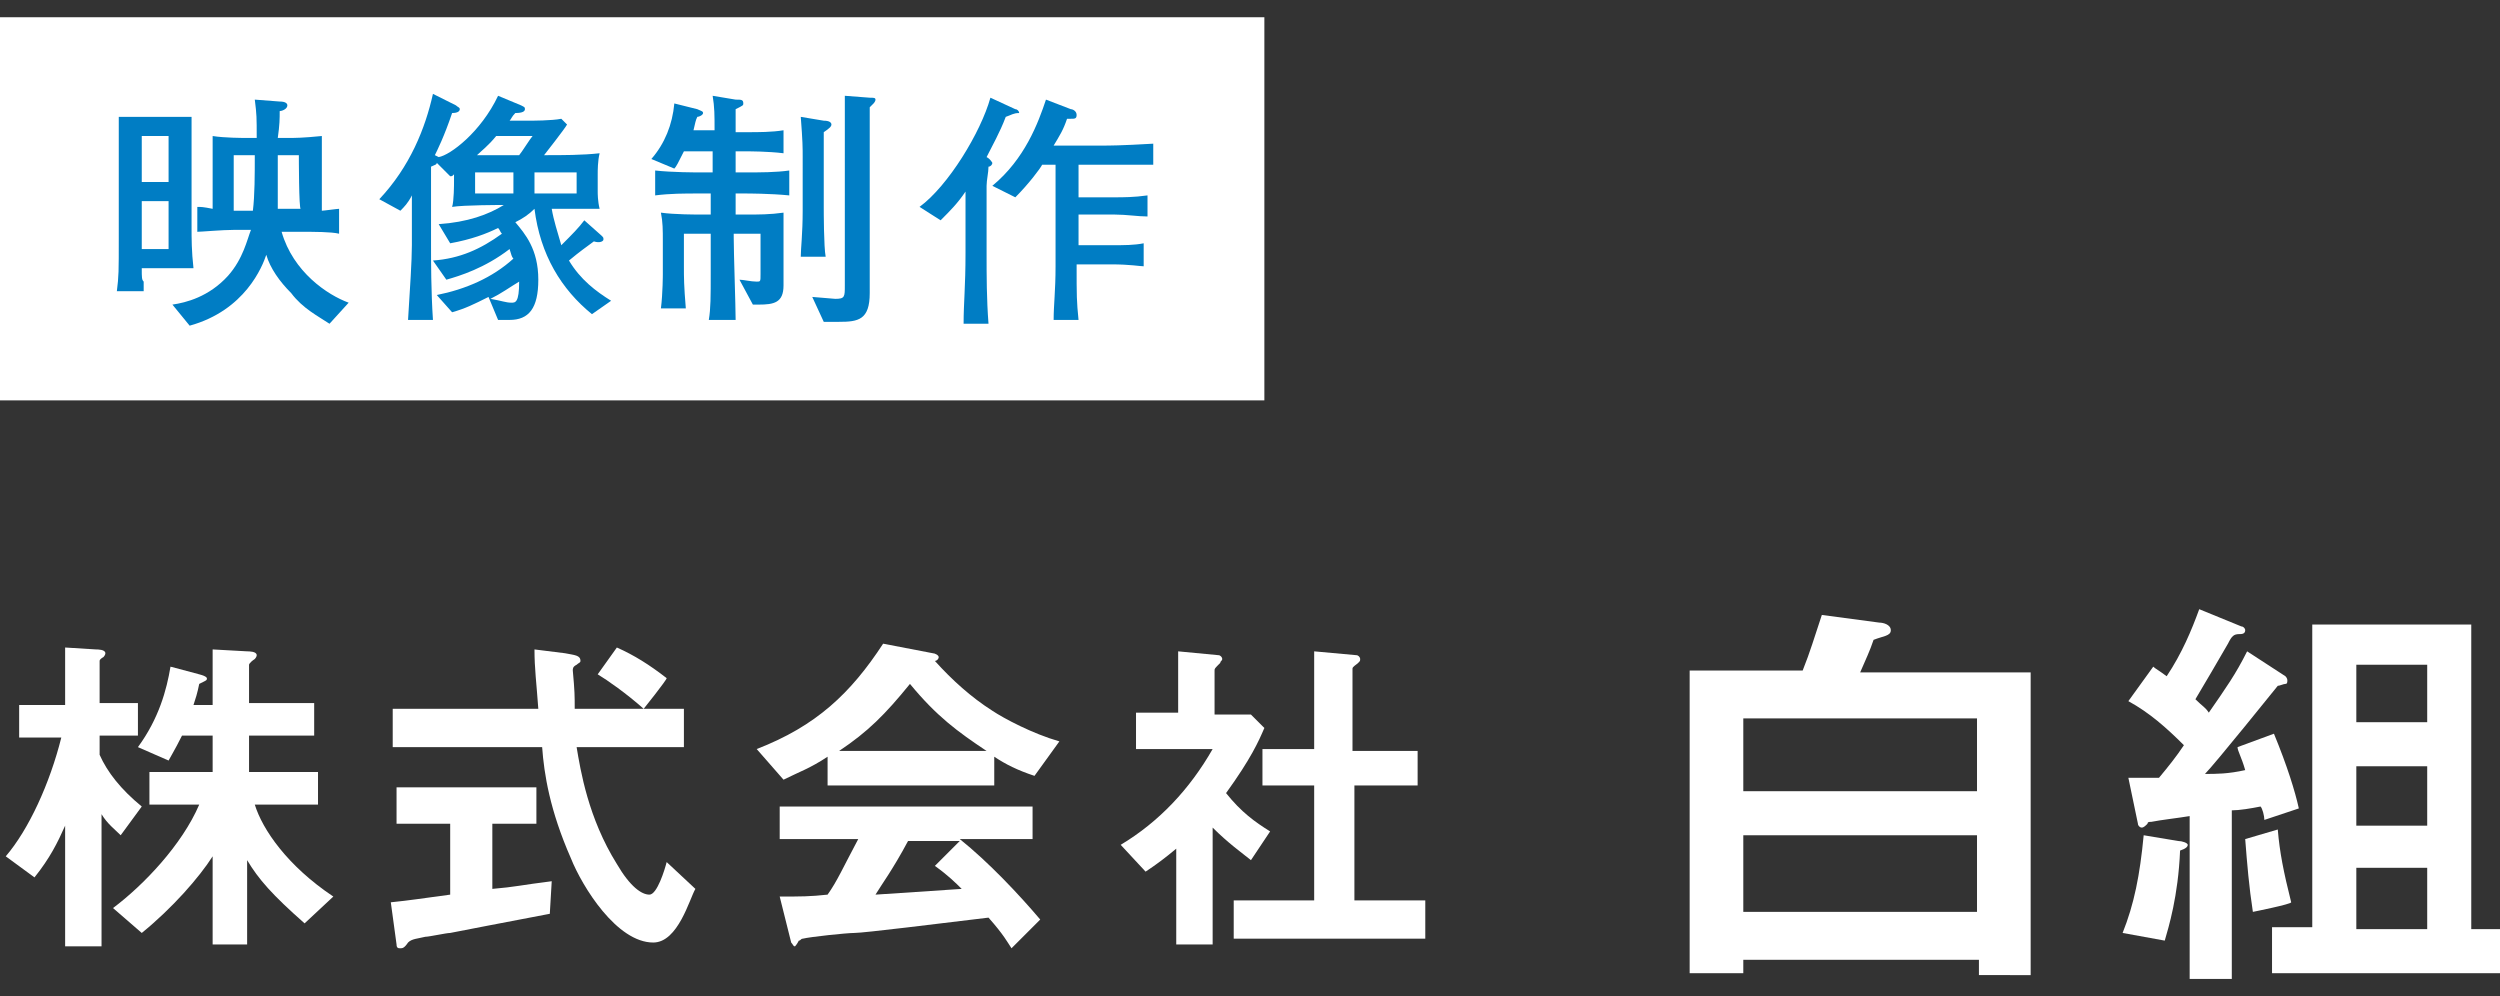
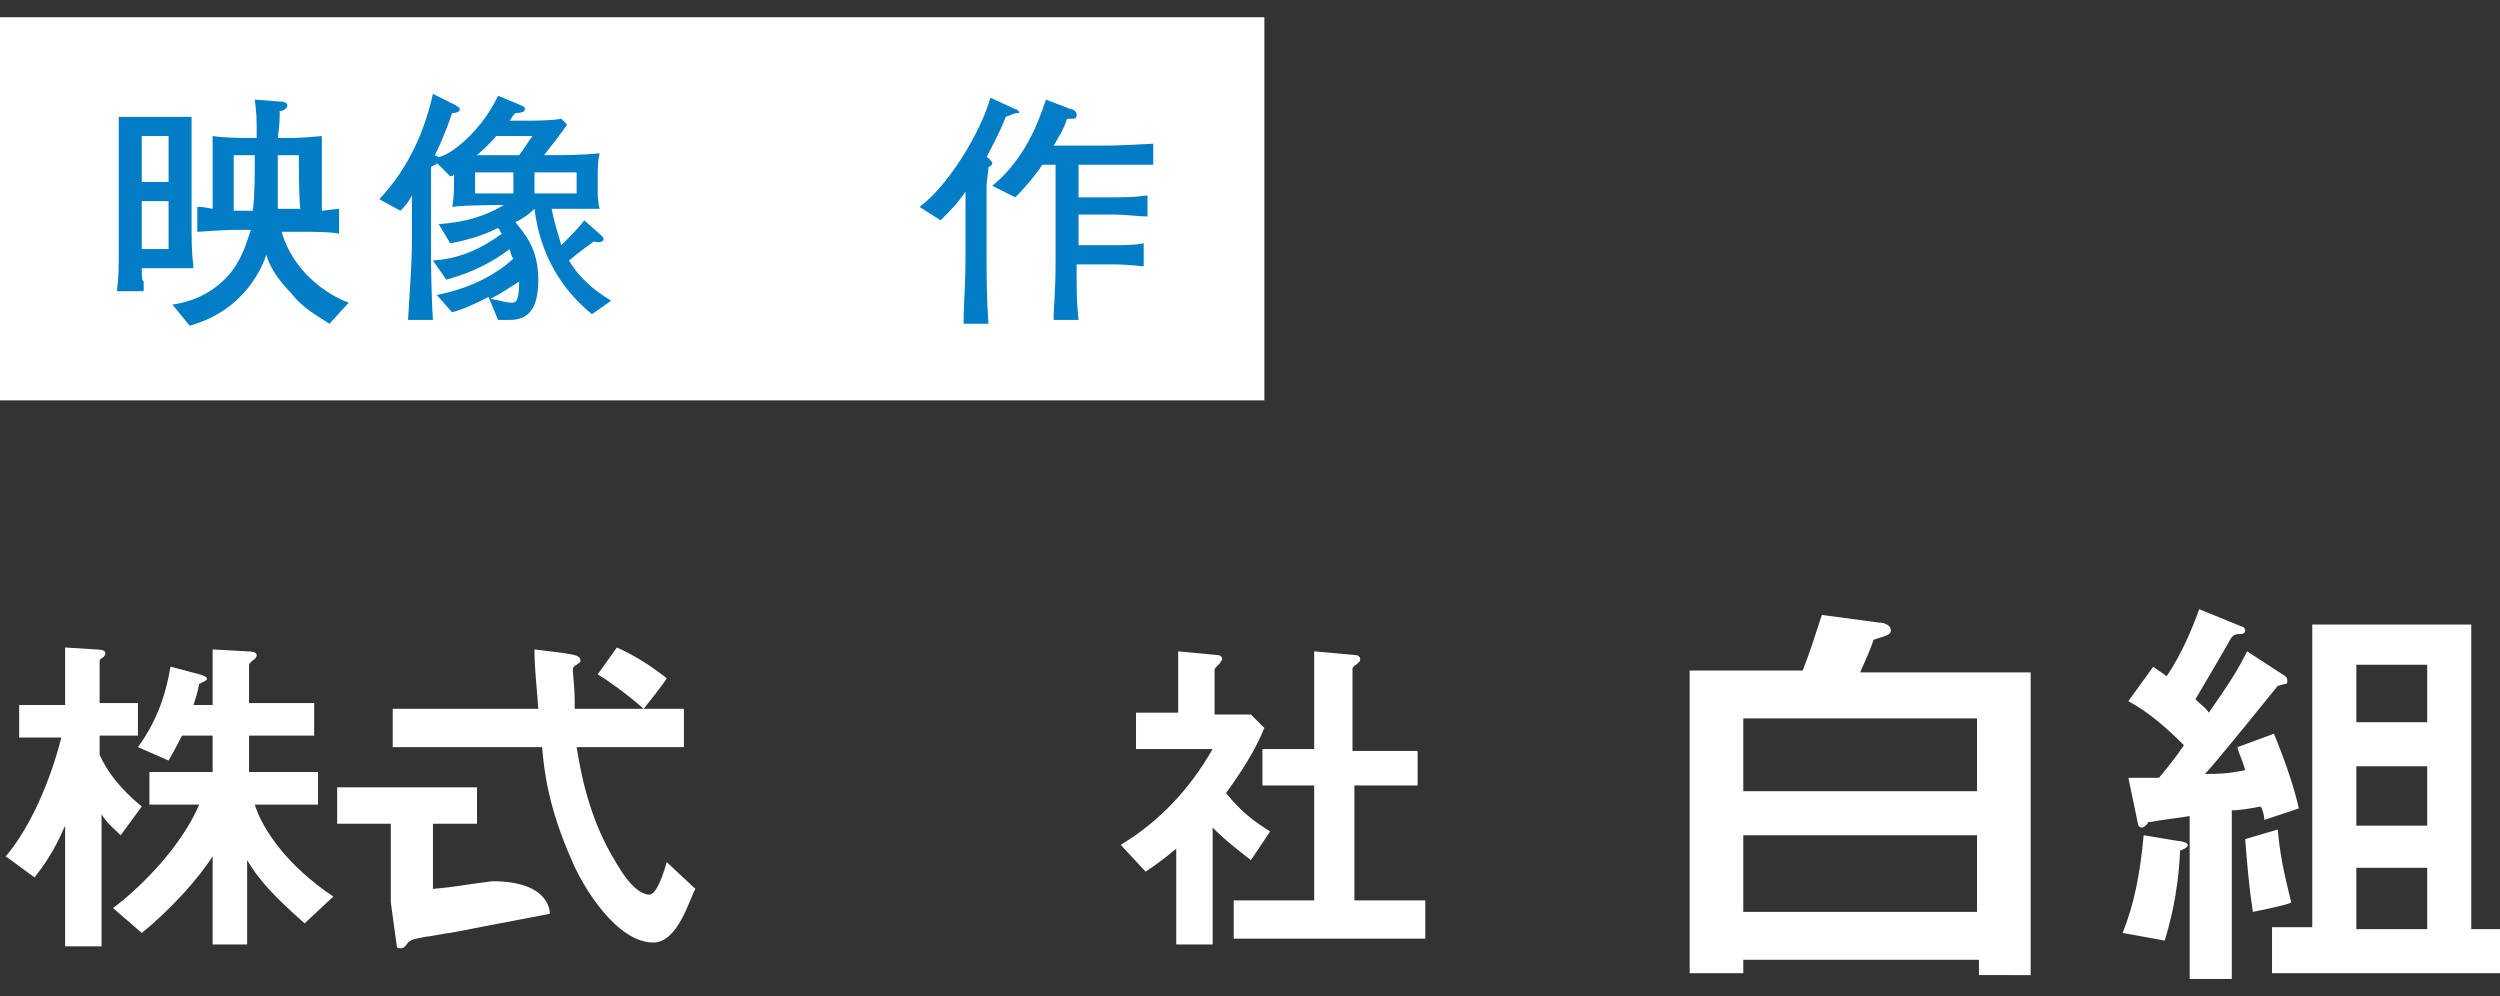
<svg xmlns="http://www.w3.org/2000/svg" version="1.1" id="_レイヤー_2" x="0px" y="0px" viewBox="0 0 130.5 52" style="enable-background:new 0 0 130.5 52;" xml:space="preserve">
  <rect x="0" y="0" width="130.5" height="52" fill="#333333" stroke="none" />
  <style type="text/css">
	.st0{fill:#FFFFFF;}
	.st1{fill:#007DC4;}
</style>
  <g id="_レイヤー_1-2">
    <path class="st0" d="M6.3,43.6c-0.3-0.3-0.7-0.6-1-1.1v6.9H3.4v-6.3C3,44,2.6,44.8,1.8,45.8l-1.5-1.1c1.2-1.4,2.3-3.8,2.9-6.2H1   v-1.7h2.4v-3l1.6,0.1c0.1,0,0.5,0,0.5,0.2c0,0.1-0.1,0.2-0.1,0.2s-0.2,0.1-0.2,0.2v2.2h2v1.7h-2v1c0.4,0.9,1.1,1.8,2.2,2.7   L6.3,43.6L6.3,43.6z M15.9,48.2c-1.7-1.5-2.4-2.3-3-3.3v4.4h-1.8v-4.6c-0.7,1.1-2.1,2.7-3.7,4l-1.5-1.3c1.6-1.2,3.6-3.3,4.5-5.4   H7.8v-1.7h3.3v-1.9H9.5c-0.4,0.8-0.6,1.1-0.7,1.3L7.2,39c1.1-1.5,1.5-3,1.7-4.2l1.5,0.4c0.4,0.1,0.4,0.2,0.4,0.2   c0,0.1,0,0.1-0.2,0.2c0,0-0.2,0.1-0.2,0.1c-0.1,0.5-0.2,0.8-0.3,1.1h1v-2.9l1.8,0.1c0.1,0,0.5,0,0.5,0.2c0,0.1-0.1,0.2-0.1,0.2   c-0.3,0.2-0.3,0.3-0.3,0.3v2h3.4v1.7h-3.4v1.9h3.6v1.7h-3.3c0.4,1.3,1.7,3.2,4.1,4.8L15.9,48.2L15.9,48.2z" />
-     <path class="st0" d="M28.7,47.7c-1.6,0.3-5.2,1-5.2,1c-0.2,0-1.1,0.2-1.3,0.2c-0.4,0.1-0.7,0.1-0.9,0.3c-0.2,0.3-0.3,0.3-0.4,0.3   c-0.1,0-0.2,0-0.2-0.2l-0.3-2.2c1-0.1,1.6-0.2,3.1-0.4V43h-2.8v-1.9h7.3V43h-2.3v3.4c1.2-0.1,1.5-0.2,3.1-0.4   C28.8,46,28.7,47.7,28.7,47.7z M34.1,49.2c-1.9,0-3.7-2.9-4.3-4.4c-1.1-2.5-1.4-4.4-1.5-5.8h-7.8V37h7.6c-0.1-1.4-0.2-2.1-0.2-3.1   l1.6,0.2c0.5,0.1,0.8,0.1,0.8,0.4c0,0.1-0.1,0.1-0.2,0.2c-0.2,0.1-0.2,0.2-0.2,0.3C30,36.1,30,36.3,30,37h5.7V39h-5.6   c0.2,1.2,0.6,3.7,2.1,6.1c0.7,1.2,1.3,1.6,1.7,1.6c0.4,0,0.8-1.3,0.9-1.7l1.5,1.4C36,46.9,35.4,49.2,34.1,49.2L34.1,49.2z M33.6,37   c-0.9-0.8-1.9-1.5-2.4-1.8l1-1.4c0.9,0.4,1.7,0.9,2.6,1.6C34.8,35.5,33.6,37,33.6,37z" />
-     <path class="st0" d="M54,40.5c-0.9-0.3-1.5-0.6-2.1-1V41h-8.7v-1.5c-0.9,0.6-1.5,0.8-2.3,1.2l-1.4-1.6c3.1-1.2,4.9-2.9,6.6-5.5   l2.6,0.5c0.1,0,0.3,0.1,0.3,0.2c0,0.1-0.1,0.2-0.2,0.2c0.9,1,1.9,1.9,3,2.6c0.6,0.4,2.1,1.2,3.5,1.6L54,40.5L54,40.5z M52.8,49.5   c-0.2-0.3-0.4-0.7-1.2-1.6c-2.5,0.3-6.5,0.8-7,0.8c-0.4,0-2.3,0.2-2.7,0.3c-0.1,0-0.1,0.1-0.2,0.1c-0.1,0.2-0.2,0.3-0.2,0.3   c-0.1,0-0.1-0.1-0.2-0.2l-0.6-2.4c1.1,0,1.6,0,2.5-0.1c0.5-0.7,0.8-1.4,1.6-2.9h-4.1v-1.7h13.2v1.7h-3.8c1.5,1.2,3.1,2.9,4.2,4.2   L52.8,49.5L52.8,49.5z M47.5,35.7c-1.3,1.6-2.2,2.5-3.7,3.5h7.7C50,38.2,48.9,37.4,47.5,35.7L47.5,35.7z M48.8,45.2l1.3-1.3h-2.7   c-0.8,1.5-1.4,2.3-1.7,2.8c1.5-0.1,3-0.2,4.5-0.3C49.9,46.1,49.5,45.7,48.8,45.2L48.8,45.2z" />
+     <path class="st0" d="M28.7,47.7c-1.6,0.3-5.2,1-5.2,1c-0.2,0-1.1,0.2-1.3,0.2c-0.4,0.1-0.7,0.1-0.9,0.3c-0.2,0.3-0.3,0.3-0.4,0.3   c-0.1,0-0.2,0-0.2-0.2l-0.3-2.2V43h-2.8v-1.9h7.3V43h-2.3v3.4c1.2-0.1,1.5-0.2,3.1-0.4   C28.8,46,28.7,47.7,28.7,47.7z M34.1,49.2c-1.9,0-3.7-2.9-4.3-4.4c-1.1-2.5-1.4-4.4-1.5-5.8h-7.8V37h7.6c-0.1-1.4-0.2-2.1-0.2-3.1   l1.6,0.2c0.5,0.1,0.8,0.1,0.8,0.4c0,0.1-0.1,0.1-0.2,0.2c-0.2,0.1-0.2,0.2-0.2,0.3C30,36.1,30,36.3,30,37h5.7V39h-5.6   c0.2,1.2,0.6,3.7,2.1,6.1c0.7,1.2,1.3,1.6,1.7,1.6c0.4,0,0.8-1.3,0.9-1.7l1.5,1.4C36,46.9,35.4,49.2,34.1,49.2L34.1,49.2z M33.6,37   c-0.9-0.8-1.9-1.5-2.4-1.8l1-1.4c0.9,0.4,1.7,0.9,2.6,1.6C34.8,35.5,33.6,37,33.6,37z" />
    <path class="st0" d="M65.3,44.9c-0.5-0.4-1.2-0.9-2-1.7v6.1h-1.9v-5c-0.6,0.5-1,0.8-1.6,1.2l-1.3-1.4c2-1.2,3.6-2.9,4.8-5h-4v-1.9   h2.2v-3.2l2.1,0.2c0.1,0,0.2,0.1,0.2,0.2c0,0.1-0.1,0.1-0.1,0.2c-0.3,0.3-0.3,0.3-0.3,0.4v2.3h1.9L66,38c-0.3,0.7-0.7,1.6-2,3.4   c0.8,1,1.5,1.5,2.3,2L65.3,44.9L65.3,44.9z M64.4,49V47h4.2v-6h-2.7v-1.9h2.7v-5.1l2.2,0.2c0.1,0,0.2,0.1,0.2,0.2   c0,0.1,0,0.1-0.1,0.2c-0.1,0.1-0.3,0.2-0.3,0.3v4.3H74V41h-3.3v6h3.7V49L64.4,49L64.4,49z" />
    <path class="st0" d="M103.3,50.8v-0.7H91v0.7h-2.8V35h5.9c0.4-1,0.6-1.7,1-2.9l3,0.4c0.2,0,0.6,0.1,0.6,0.4c0,0.3-0.4,0.3-0.9,0.5   c-0.2,0.6-0.4,1-0.7,1.7h8.9v15.8H103.3z M103.3,37.5H91v3.8h12.2V37.5z M103.3,43.6H91v4h12.2V43.6z" />
    <path class="st0" d="M113.8,44.4c-0.1,2.4-0.6,4-0.8,4.7l-2.2-0.4c0.6-1.5,0.9-3,1.1-5.1l1.8,0.3c0.2,0,0.5,0.1,0.5,0.2   C114.2,44.2,114.1,44.3,113.8,44.4L113.8,44.4z M118.2,42.8c0-0.2-0.1-0.6-0.2-0.7c-0.5,0.1-1.1,0.2-1.5,0.2v8.8h-2.2v-8.5   c-0.6,0.1-1.5,0.2-2,0.3c-0.1,0-0.2,0-0.2,0.1c-0.1,0.1-0.2,0.2-0.3,0.2c-0.1,0-0.2-0.1-0.2-0.2l-0.5-2.4c0.6,0,0.8,0,1.6,0   c0.5-0.6,0.9-1.1,1.3-1.7c-0.9-0.9-1.8-1.7-2.9-2.3l1.3-1.8c0.1,0.1,0.3,0.2,0.7,0.5c0.8-1.2,1.3-2.4,1.7-3.5l2.2,0.9   c0.1,0,0.2,0.1,0.2,0.2c0,0.2-0.2,0.2-0.3,0.2c-0.3,0-0.4,0.1-0.6,0.5c-0.7,1.2-1.1,1.9-1.7,2.9c0.4,0.4,0.5,0.4,0.7,0.7   c0.9-1.3,1.4-2,2-3.2l2,1.3c0.1,0.1,0.1,0.2,0.1,0.2c0,0.1,0,0.2-0.1,0.2c-0.1,0-0.3,0.1-0.4,0.1c0,0-3.3,4.1-3.8,4.6   c0.6,0,1.2,0,2.1-0.2c-0.2-0.7-0.4-1-0.4-1.2l1.9-0.7c0.7,1.7,1.1,3,1.3,3.9L118.2,42.8L118.2,42.8z M117.6,47.6   c-0.2-1.3-0.3-2.5-0.4-3.8l1.7-0.5c0.1,1.2,0.3,2.2,0.7,3.8C119.6,47.2,117.6,47.6,117.6,47.6z M118.6,50.7v-2.3h2.1V32.6h8.3v15.9   h1.5v2.3H118.6z M126.7,34.7H123v3h3.7V34.7z M126.7,40H123v3.1h3.7V40z M126.7,45.3H123v3.2h3.7V45.3z" />
    <rect y="0.9" class="st0" width="66" height="20" />
    <path class="st1" d="M8.2,14H7.4c0,0.5,0,0.6,0.1,0.7C7.5,15,7.5,15,7.5,15.2H6.1c0.1-0.8,0.1-1,0.1-2.8V8.7c0-0.8,0-1.9,0-2.6   c0.2,0,1.1,0,1.3,0h1.3c0.3,0,0.9,0,1.2,0c0,0.8,0,1.8,0,2.5v3.2c0,0.7,0,1.3,0.1,2.2C9.1,14,8.8,14,8.2,14z M8.8,7.1H7.4v2.4h1.4   V7.1z M8.8,10.5H7.4V13h1.4V10.5z M17.2,16.9c-0.6-0.4-1.4-0.8-2-1.6c-0.6-0.6-1.1-1.3-1.3-2c-0.2,0.6-1.1,2.9-4,3.7L9,15.9   c0.7-0.1,1.9-0.4,2.9-1.5c0.8-0.9,1-1.9,1.2-2.4h-0.9c-0.6,0-1.7,0.1-1.9,0.1v-1.3c0.2,0,0.3,0,0.8,0.1V9.2c0-0.6,0-1.5,0-2.1   c0.6,0.1,1.6,0.1,1.7,0.1h0.6c0-1.1,0-1.2-0.1-2l1.3,0.1c0.3,0,0.4,0.1,0.4,0.2c0,0.2-0.3,0.3-0.4,0.3c0,0.4,0,0.7-0.1,1.4h0.6   c0.3,0,0.7,0,1.7-0.1c0,0.5,0,1.2,0,2.1V11c0.1,0,0.8-0.1,0.9-0.1v1.3c-0.4-0.1-1.3-0.1-2-0.1h-1c0.6,2.1,2.4,3.3,3.5,3.7   L17.2,16.9L17.2,16.9z M12.2,8.1V11h1c0.1-0.8,0.1-1.9,0.1-2.9C13.3,8.1,12.2,8.1,12.2,8.1z M15.6,8.1h-1.1c0,0.3,0,0.4,0,1.3   c0,1.2,0,1.3,0,1.5h1.2C15.6,11,15.6,8.1,15.6,8.1z" />
    <path class="st1" d="M30.9,16.4c-1.6-1.3-2.7-3.1-3-5.5c-0.3,0.3-0.6,0.5-1,0.7c0.5,0.6,1.2,1.4,1.2,3c0,1.5-0.5,2.1-1.5,2.1   c-0.2,0-0.4,0-0.6,0l-0.5-1.2c-0.8,0.4-1.2,0.6-1.9,0.8l-0.8-0.9c1.5-0.3,2.9-0.9,4-1.9c-0.1-0.1-0.1-0.2-0.2-0.5   c-1.3,1-2.6,1.4-3.3,1.6l-0.7-1c1.4-0.1,2.5-0.6,3.6-1.4c-0.1-0.1-0.1-0.2-0.2-0.3c-0.6,0.3-1.4,0.6-2.5,0.8l-0.6-1   c1.5-0.1,2.6-0.5,3.4-1c-0.1,0-2.1,0-2.7,0.1c0.1-0.3,0.1-1.2,0.1-1.3V9.1c-0.1,0.1-0.1,0.1-0.2,0.1l-0.7-0.7   c0,0.1-0.1,0.1-0.3,0.2v4.1c0,0.8,0,2.4,0.1,3.9h-1.3c0.1-1.6,0.2-3.1,0.2-3.9v-2.6c-0.2,0.4-0.4,0.6-0.6,0.8l-1.1-0.6   c1.6-1.7,2.4-3.7,2.8-5.5l1.2,0.6c0.1,0.1,0.2,0.1,0.2,0.2c0,0.1-0.1,0.2-0.4,0.2c-0.4,1.2-0.8,2-0.9,2.2l0.2,0.1   C23.5,8.1,25.1,6.9,26,5l1.2,0.5c0.2,0.1,0.2,0.1,0.2,0.2c0,0.1-0.1,0.2-0.5,0.2c-0.2,0.2-0.2,0.3-0.3,0.4h0.9c0.3,0,1.3,0,1.8-0.1   l0.3,0.3c-0.1,0.2-1.2,1.6-1.2,1.6c1,0,2,0,2.9-0.1c-0.1,0.4-0.1,0.9-0.1,1.1v0.9c0,0.1,0,0.5,0.1,0.9c-0.8,0-0.9,0-2.5,0   c0.1,0.6,0.3,1.2,0.5,1.9c0.6-0.6,0.9-0.9,1.2-1.3l0.9,0.8c0.1,0.1,0.1,0.1,0.1,0.2c0,0.1-0.2,0.2-0.5,0.1c-0.4,0.3-0.7,0.5-1.3,1   c0.6,1,1.4,1.6,2.2,2.1C31.9,15.7,30.9,16.4,30.9,16.4z M26.8,9h-2v1.1h2V9z M25.9,7.1c-0.4,0.5-0.8,0.8-1,1h2.2   c0.1-0.1,0.6-0.9,0.7-1H25.9z M25.6,15.6c0.6,0.1,0.8,0.2,1.1,0.2c0.2,0,0.4,0,0.4-1.1C26.6,15,26.2,15.3,25.6,15.6z M30.1,9h-2.2   v1.1h2.2V9z" />
-     <path class="st1" d="M38.9,10.1h-0.5v1.1h0.5c0.7,0,1.3,0,2-0.1c0,0.2,0,0.3,0,0.9v1.4c0,0.5,0,0.6,0,1.1l0,0.4c0,0.9-0.5,1-1.3,1   c-0.1,0-0.2,0-0.3,0l-0.7-1.3c0.2,0,0.6,0.1,0.9,0.1c0.2,0,0.2,0,0.2-0.4v-2.1h-1.4v0.2c0,0.8,0.1,3.6,0.1,4.3h-1.4   c0.1-0.6,0.1-1.2,0.1-2.5c0-0.3,0-1.5,0-1.8v-0.2h-1.4v1.7c0,0.6,0,1,0.1,2.2h-1.3c0.1-0.8,0.1-1.8,0.1-1.8v-1.7c0-0.6,0-1-0.1-1.5   c0.7,0.1,1.8,0.1,2.2,0.1h0.4v-1.1h-0.6c-0.8,0-1.5,0-2.3,0.1V8.9C35.1,9,36.3,9,36.6,9h0.6V8.6c0-0.1,0-0.2,0-0.7h-1.5   c-0.3,0.6-0.4,0.8-0.5,0.9l-1.2-0.5c0.7-0.8,1.1-1.8,1.2-2.9l1.2,0.3c0.2,0.1,0.3,0.1,0.3,0.2s-0.2,0.2-0.3,0.2   c-0.1,0.2-0.1,0.3-0.2,0.7h1.1c0-0.8,0-1.2-0.1-1.8l1.2,0.2c0.3,0,0.4,0,0.4,0.2c0,0.1,0,0.1-0.4,0.3c0,0.2,0,1.1,0,1.2H39   c0.6,0,1.3,0,1.9-0.1V8c-0.8-0.1-1.8-0.1-1.9-0.1h-0.6V9h0.5c0.8,0,1.6,0,2.3-0.1v1.3C40.2,10.1,39,10.1,38.9,10.1L38.9,10.1z    M43,6.9c0,0.3,0,1.3,0,1.7v2.2c0,0.2,0,2.1,0.1,2.6h-1.3c0-0.4,0.1-1.2,0.1-2.4V8.2c0-0.5,0-0.8-0.1-2.1L43,6.3   c0.3,0,0.4,0.1,0.4,0.2C43.4,6.6,43.3,6.7,43,6.9L43,6.9z M45.6,5.4c-0.1,0.1-0.1,0.1-0.2,0.2c0,0.5,0,1.3,0,1.8v3.2   c0,2,0,2.9,0,3.4c0,0.4,0,0.9,0,1.3c0,1.4-0.6,1.5-1.6,1.5c-0.4,0-0.6,0-0.8,0l-0.6-1.3c0.1,0,1.1,0.1,1.2,0.1   c0.5,0,0.5-0.1,0.5-0.7V7.2c0-0.3,0-1.7,0-2.2l1.3,0.1c0.2,0,0.3,0,0.3,0.1C45.7,5.3,45.6,5.4,45.6,5.4z" />
    <path class="st1" d="M52.5,6.1c-0.3,0.8-0.7,1.5-1,2.1c0.2,0.1,0.3,0.3,0.3,0.3c0,0.1-0.1,0.2-0.2,0.2c0,0.3-0.1,0.7-0.1,1v3.5   c0,1.2,0,2.4,0.1,3.7h-1.3c0-1.1,0.1-1.9,0.1-3.7V10c-0.4,0.6-0.8,1-1.3,1.5l-1.1-0.7c1.5-1.1,3.2-3.9,3.7-5.7l1.3,0.6   c0.1,0,0.2,0.1,0.2,0.2C52.9,5.9,52.8,6,52.5,6.1L52.5,6.1z M57.5,8.6h-1.2v1.7h1.9c0.4,0,1,0,1.7-0.1v1.1c-0.5,0-1.1-0.1-1.7-0.1   h-1.9v1.6H58c0.7,0,1.2,0,1.7-0.1v1.2c-0.2,0-0.7-0.1-1.7-0.1h-1.8c0,1.7,0,1.9,0.1,2.9H55c0-0.8,0.1-1.5,0.1-2.8V8.6h-0.7   c-0.1,0.2-0.7,1-1.4,1.7l-1.2-0.6c1.7-1.4,2.4-3.3,2.8-4.5l1.3,0.5c0.1,0,0.3,0.1,0.3,0.3c0,0.2-0.1,0.2-0.3,0.2h-0.2   c-0.2,0.6-0.4,0.9-0.7,1.4h2.5c0.4,0,1,0,2.7-0.1v1.1C59.2,8.6,58.1,8.6,57.5,8.6L57.5,8.6z" />
  </g>
</svg>